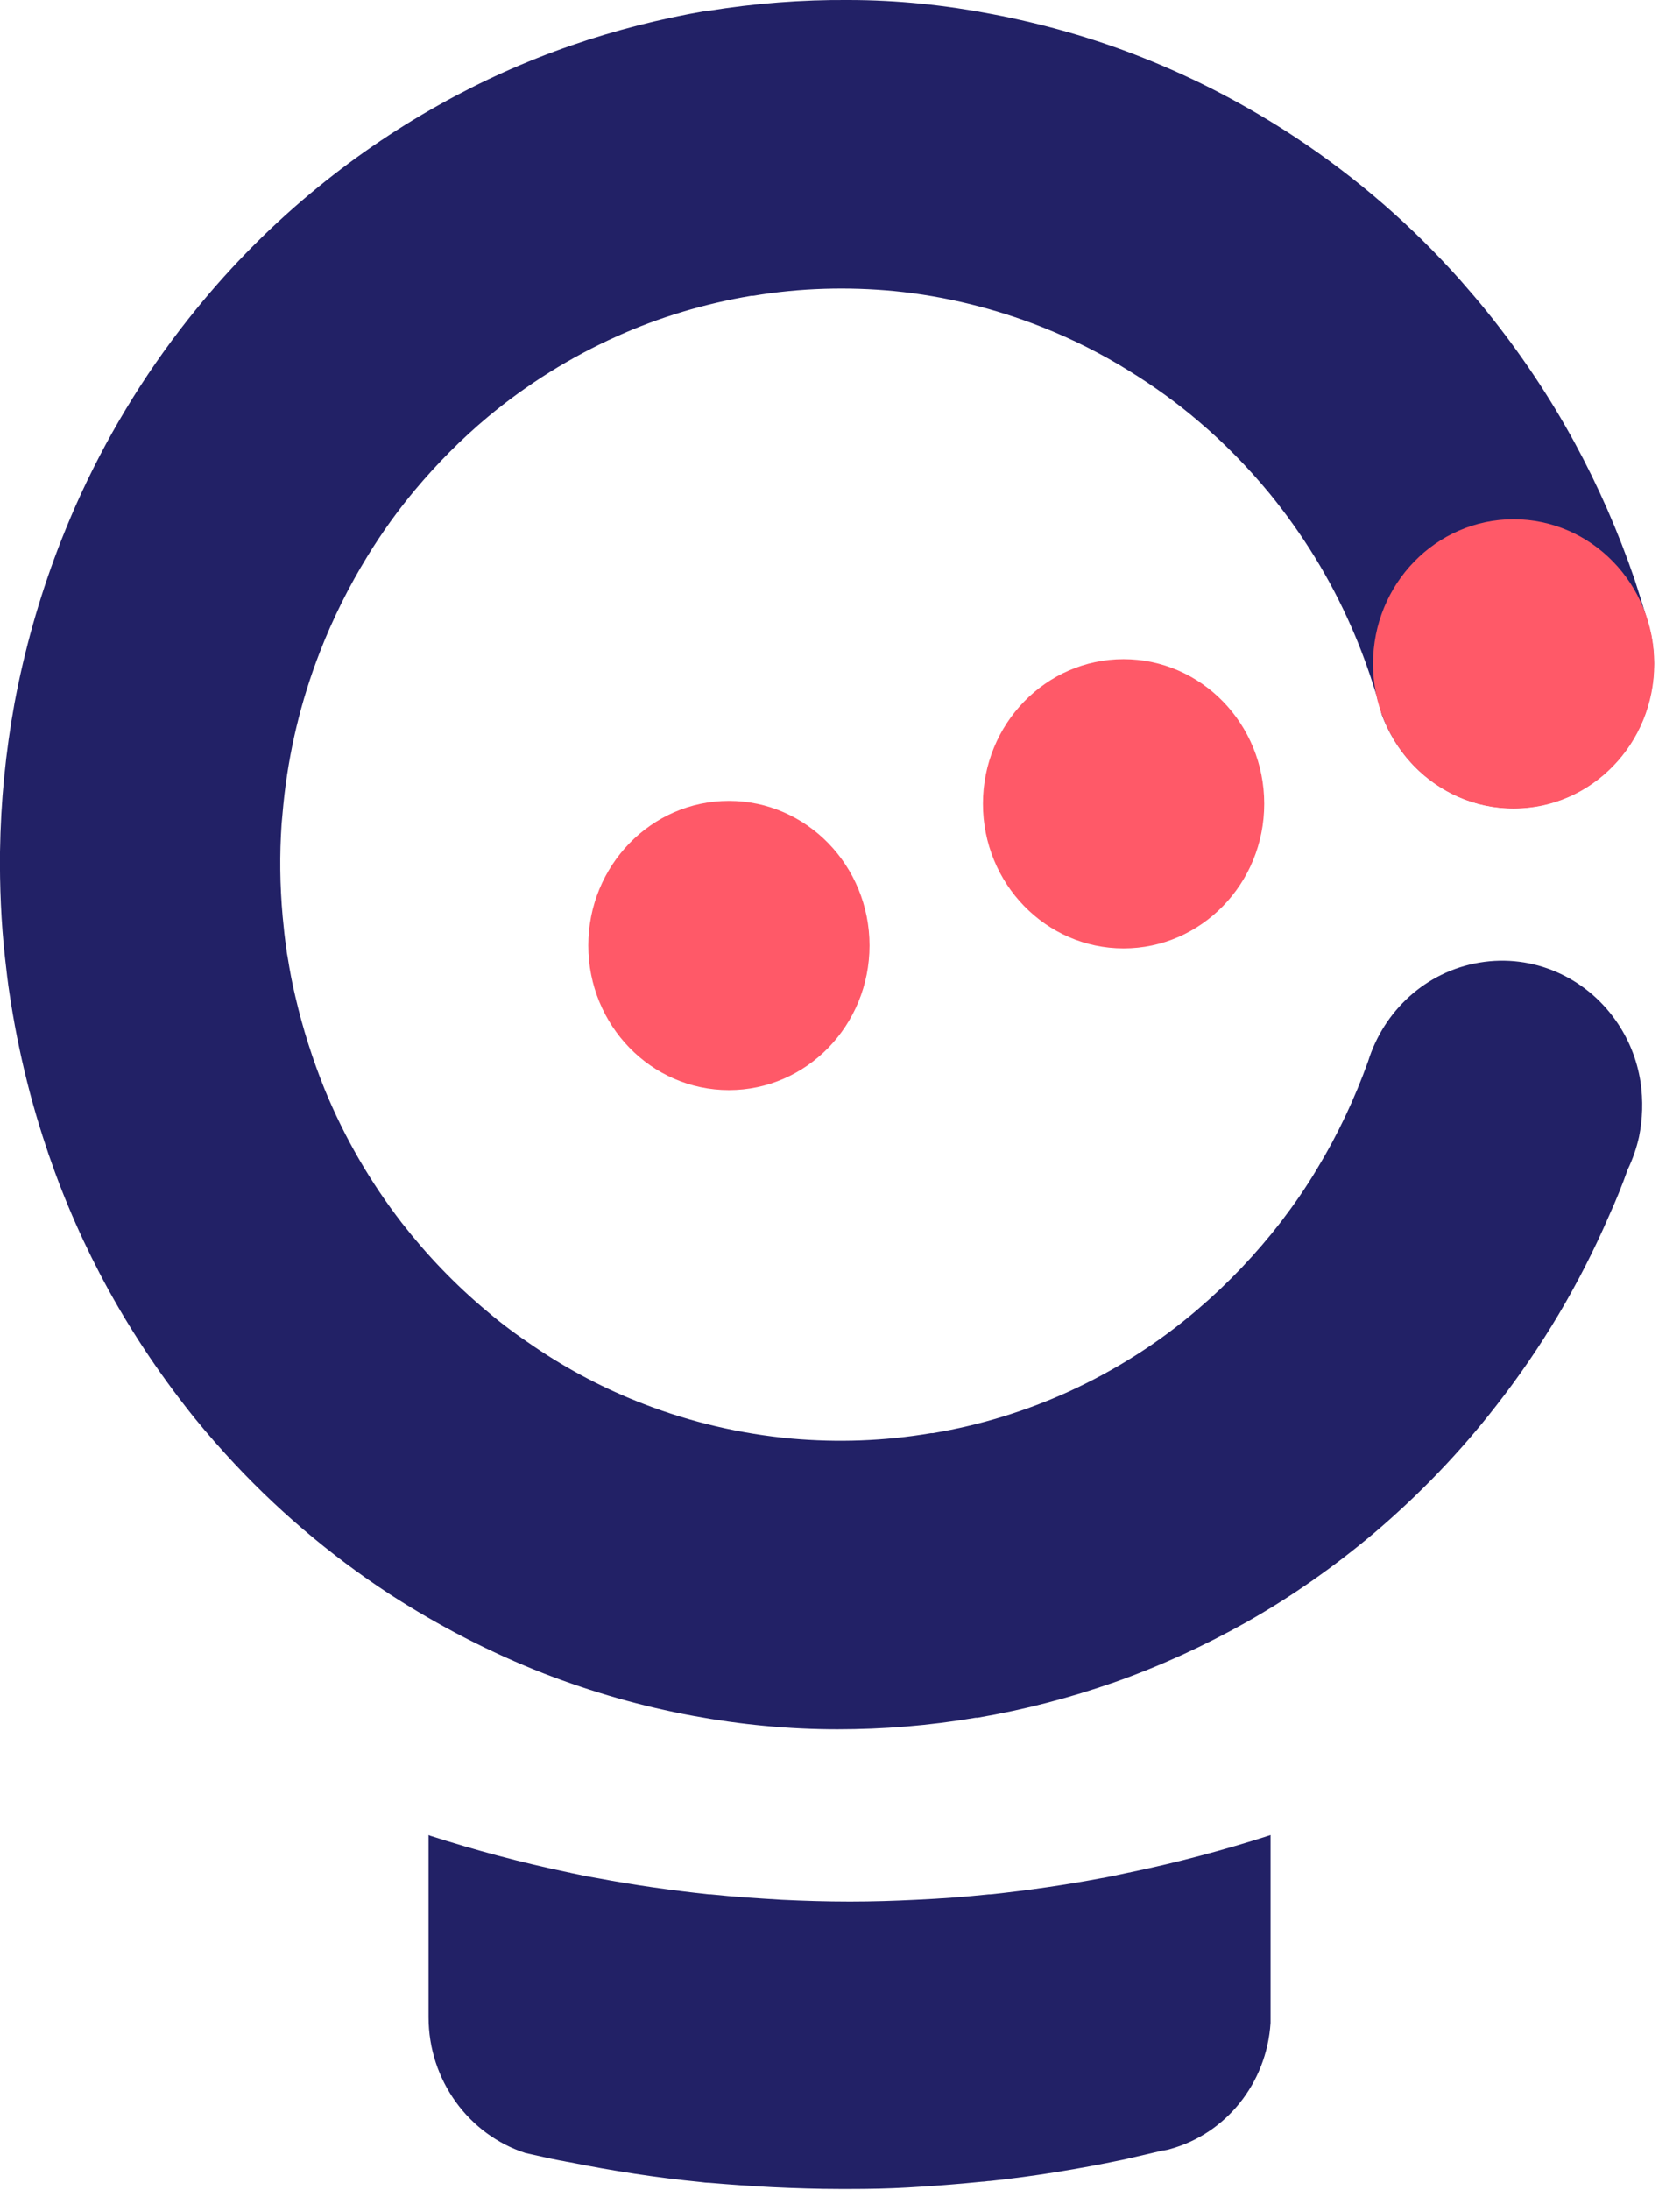
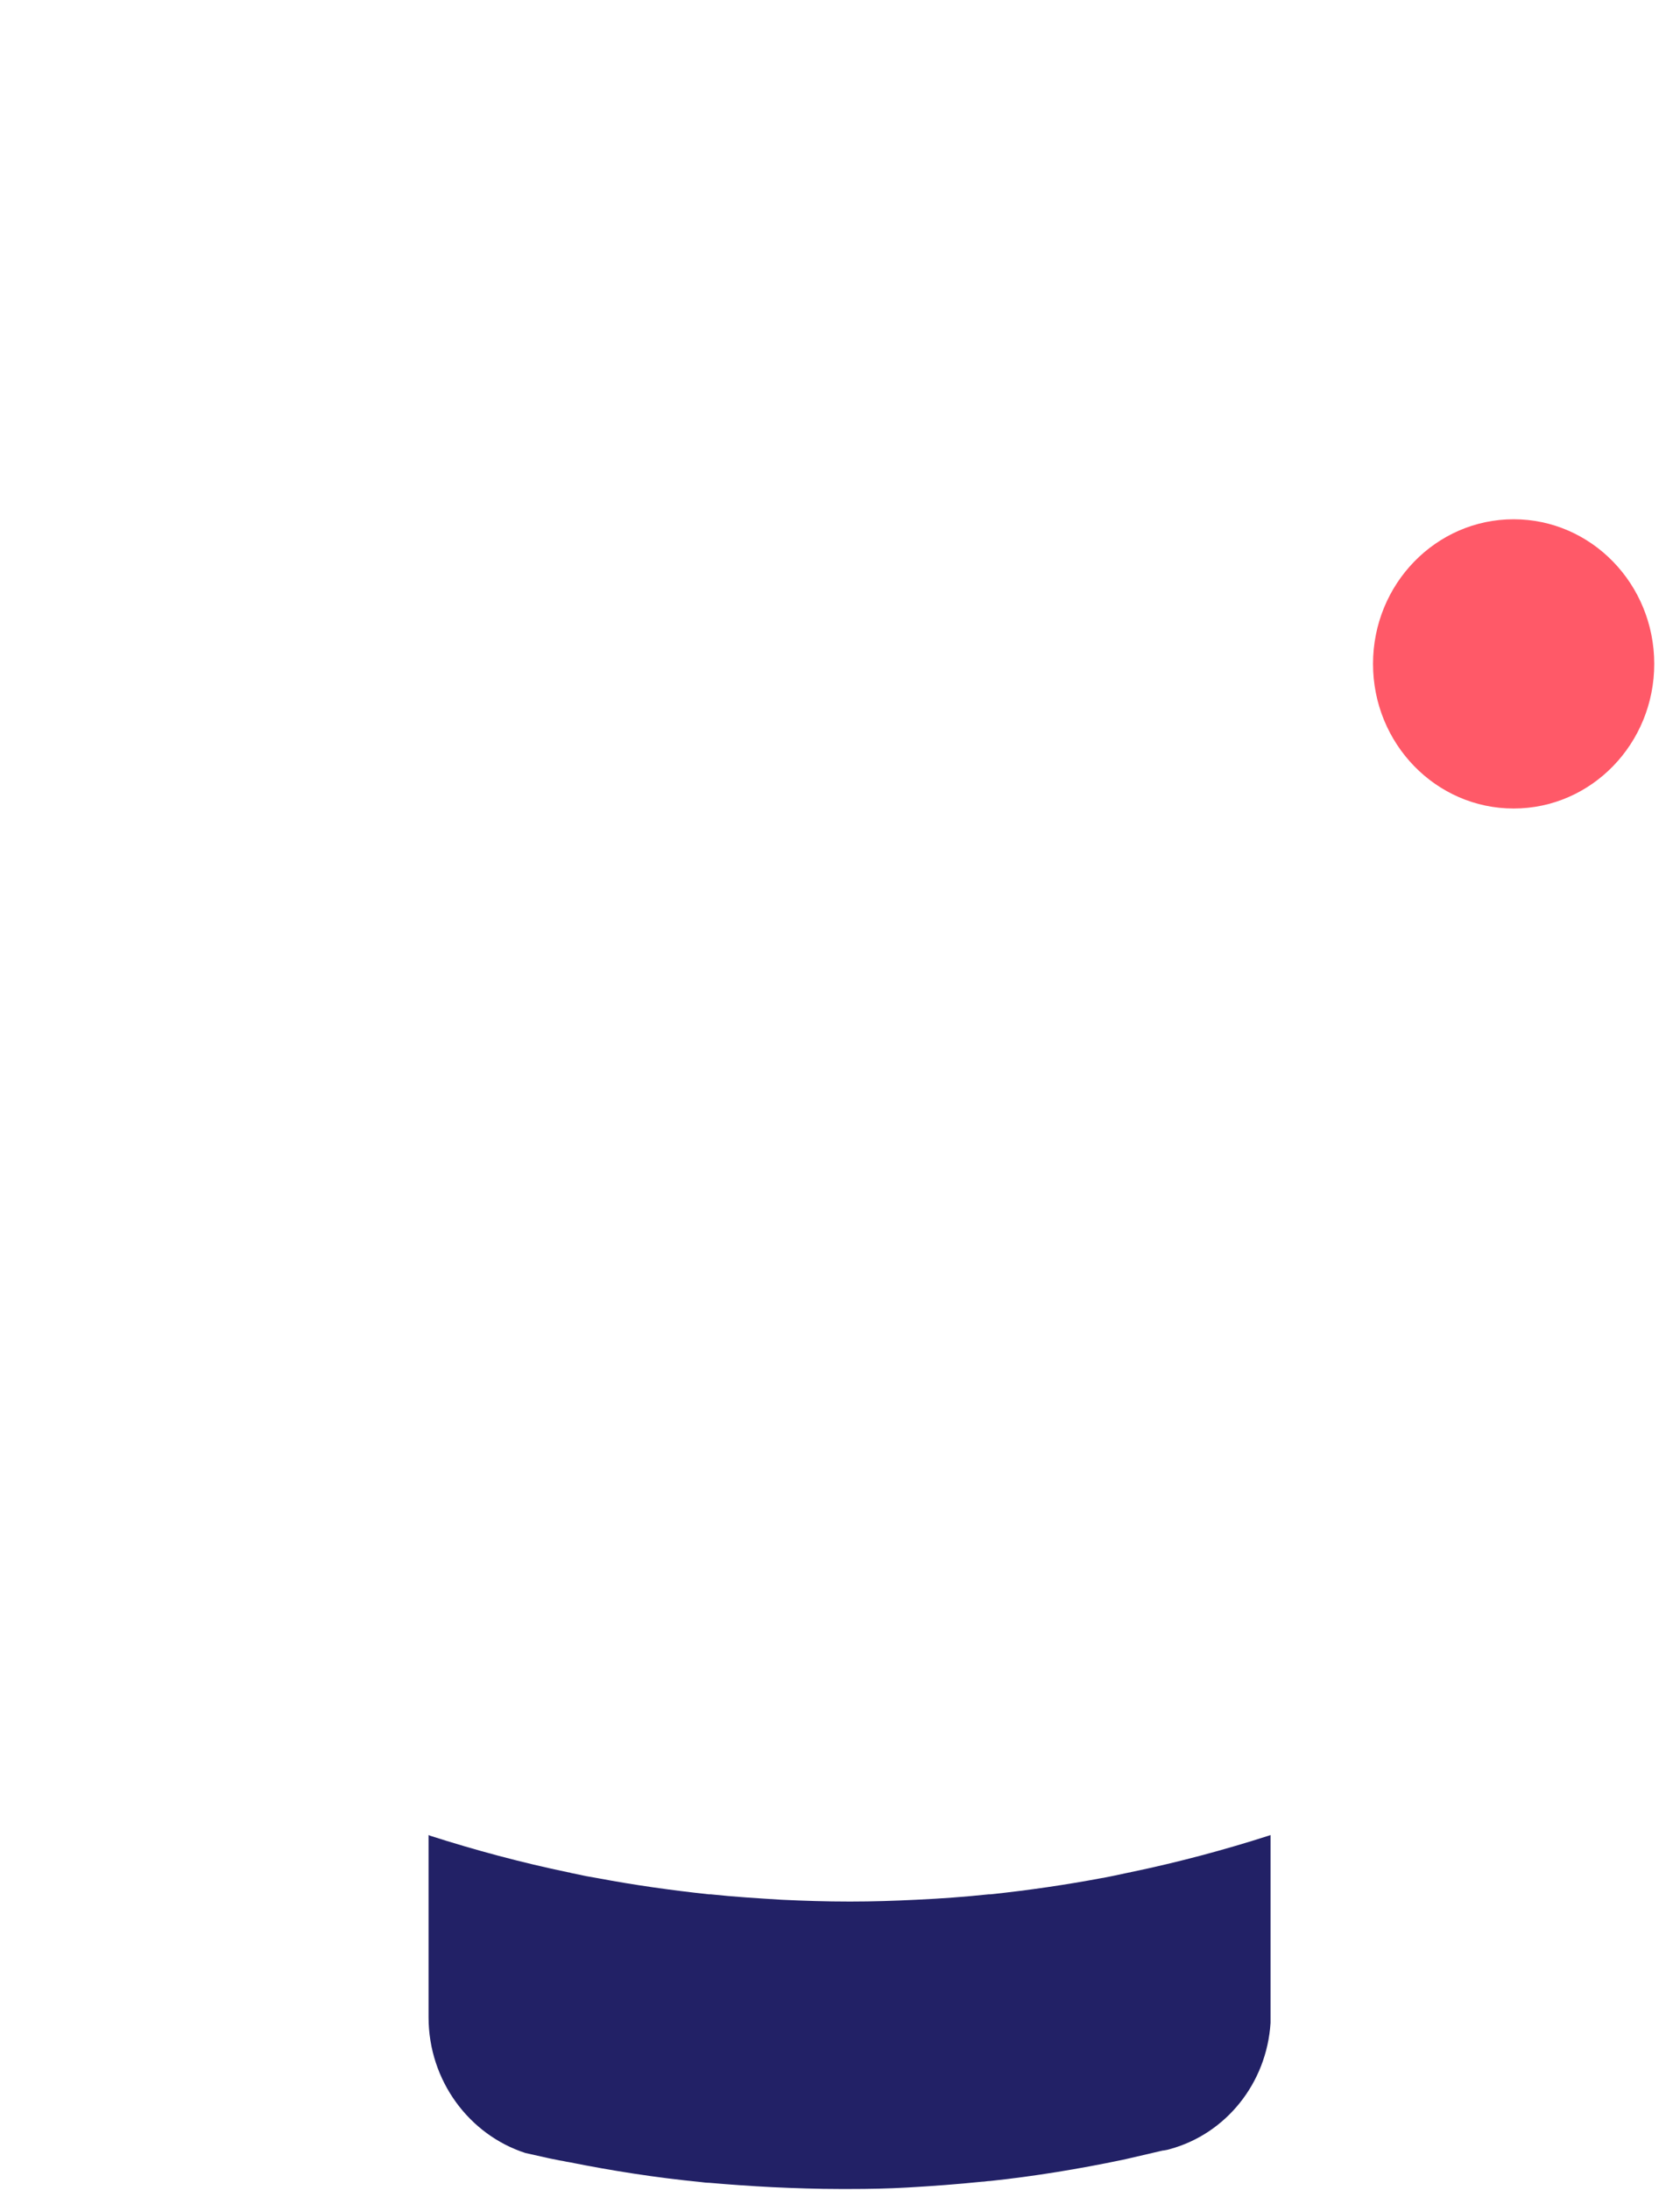
<svg xmlns="http://www.w3.org/2000/svg" width="33" height="43" viewBox="0 0 33 43" fill="none">
  <path d="M24.957 36.035L24.957 39.725C24.881 40.916 24.076 41.901 22.986 42.201C22.944 42.215 22.903 42.222 22.861 42.229C22.861 42.229 22.854 42.229 22.847 42.229C22.632 42.279 22.417 42.329 22.202 42.379C22.146 42.394 22.098 42.401 22.042 42.415C21.189 42.593 20.321 42.736 19.447 42.829C19.391 42.829 19.342 42.843 19.287 42.843C18.801 42.893 18.315 42.929 17.823 42.957C17.448 42.979 17.073 42.986 16.691 42.986C16.636 42.986 16.587 42.986 16.532 42.986L16.497 42.986C16.053 42.986 15.616 42.971 15.171 42.95C14.755 42.929 14.345 42.9 13.929 42.864C13.873 42.864 13.825 42.857 13.769 42.85C12.888 42.764 12.027 42.629 11.174 42.458C11.118 42.451 11.07 42.436 11.014 42.429C10.945 42.415 10.868 42.401 10.799 42.386C10.639 42.351 10.48 42.315 10.32 42.279C9.217 41.922 8.418 40.859 8.418 39.611L8.418 36.035C8.418 36.035 8.439 36.043 8.453 36.05C9.342 36.335 10.251 36.578 11.174 36.77C11.188 36.77 11.195 36.77 11.208 36.778C11.313 36.799 11.417 36.821 11.514 36.842C11.597 36.856 11.673 36.87 11.757 36.885C12.472 37.02 13.193 37.12 13.922 37.199C13.936 37.199 13.943 37.199 13.957 37.199C14.422 37.249 14.887 37.277 15.352 37.306C15.789 37.327 16.233 37.341 16.677 37.341L16.712 37.341C17.142 37.341 17.573 37.327 17.996 37.306C18.475 37.284 18.954 37.249 19.426 37.199C19.44 37.199 19.447 37.199 19.46 37.199C20.203 37.12 20.939 37.013 21.66 36.877C21.66 36.877 21.66 36.877 21.667 36.877C21.737 36.863 21.806 36.849 21.876 36.835C21.98 36.813 22.077 36.792 22.181 36.77C22.195 36.77 22.202 36.77 22.216 36.763C23.139 36.571 24.048 36.328 24.936 36.043L24.957 36.035Z" fill="#222166" />
-   <path d="M22.07 18.624C23.596 18.624 24.833 17.353 24.833 15.784C24.833 14.216 23.596 12.944 22.07 12.944C20.545 12.944 19.308 14.216 19.308 15.784C19.308 17.353 20.545 18.624 22.07 18.624Z" fill="#FF5968" />
-   <path d="M14.318 21.407C15.843 21.407 17.08 20.136 17.08 18.567C17.08 16.999 15.843 15.727 14.318 15.727C12.792 15.727 11.556 16.999 11.556 18.567C11.556 20.136 12.792 21.407 14.318 21.407Z" fill="#FF5968" />
-   <path d="M32.453 12.58C32.543 13.158 32.453 13.722 32.238 14.214C31.87 15.042 31.113 15.677 30.169 15.834C29.226 15.991 28.316 15.634 27.713 14.971C27.47 14.707 27.275 14.386 27.143 14.036C27.109 13.893 27.067 13.751 27.026 13.615C26.887 13.165 26.727 12.723 26.54 12.302C26.123 11.353 25.582 10.482 24.943 9.697C24.52 9.184 24.055 8.706 23.548 8.277C23.125 7.914 22.667 7.585 22.195 7.293C21.647 6.95 21.064 6.658 20.467 6.422C19.544 6.058 18.572 5.816 17.566 5.716C16.664 5.63 15.727 5.652 14.79 5.809C14.776 5.809 14.769 5.809 14.755 5.809C13.832 5.965 12.951 6.229 12.125 6.601C11.202 7.014 10.348 7.55 9.585 8.185C9.064 8.62 8.585 9.105 8.148 9.626C7.808 10.033 7.502 10.461 7.225 10.911C6.857 11.51 6.538 12.145 6.281 12.809C5.913 13.758 5.67 14.757 5.566 15.799C5.552 15.927 5.545 16.055 5.531 16.184C5.49 16.783 5.497 17.383 5.552 17.996C5.573 18.218 5.594 18.432 5.629 18.653C5.629 18.696 5.642 18.746 5.649 18.788C5.691 19.052 5.74 19.317 5.802 19.573C5.948 20.201 6.142 20.808 6.378 21.393C6.767 22.342 7.28 23.22 7.891 24.012C8.391 24.654 8.953 25.239 9.571 25.753C9.862 26.003 10.175 26.231 10.494 26.445C11.167 26.902 11.889 27.28 12.652 27.573C13.575 27.929 14.547 28.158 15.553 28.25C16.448 28.329 17.365 28.3 18.288 28.143C18.302 28.143 18.308 28.143 18.322 28.143C19.259 27.986 20.155 27.708 20.987 27.33C21.91 26.909 22.764 26.367 23.521 25.717C24.124 25.203 24.673 24.625 25.159 23.997C25.415 23.662 25.658 23.312 25.873 22.949C26.276 22.285 26.609 21.578 26.873 20.843C27.178 19.859 27.997 19.081 29.059 18.903C30.121 18.724 31.141 19.195 31.731 20.03C31.981 20.38 32.154 20.794 32.224 21.243C32.279 21.614 32.265 21.978 32.196 22.321C32.147 22.542 32.071 22.763 31.974 22.963C31.863 23.277 31.738 23.584 31.599 23.89C31.023 25.218 30.28 26.466 29.392 27.601C28.684 28.514 27.879 29.349 26.998 30.099C26.22 30.755 25.381 31.347 24.485 31.854C23.659 32.318 22.792 32.717 21.883 33.038C21.022 33.338 20.127 33.574 19.204 33.731L19.169 33.731C18.253 33.888 17.344 33.959 16.448 33.959C15.491 33.959 14.54 33.866 13.617 33.695C12.611 33.51 11.639 33.231 10.695 32.867C9.633 32.453 8.613 31.925 7.655 31.305C6.475 30.534 5.386 29.606 4.428 28.55C4.15 28.243 3.88 27.929 3.623 27.594C2.998 26.788 2.436 25.924 1.957 25.004C1.513 24.154 1.138 23.255 0.84 22.321C0.659 21.757 0.507 21.186 0.382 20.594C0.319 20.301 0.264 20.002 0.215 19.695C0.208 19.645 0.201 19.602 0.194 19.559C0.153 19.302 0.125 19.045 0.097 18.796C0.021 18.103 -0.007 17.411 5.0956e-05 16.726C0.014 15.734 0.111 14.764 0.285 13.808C0.479 12.773 0.763 11.767 1.131 10.796C1.242 10.504 1.36 10.218 1.485 9.933C2.068 8.62 2.811 7.385 3.699 6.265C4.414 5.359 5.219 4.531 6.101 3.796C6.878 3.147 7.725 2.562 8.62 2.062C9.446 1.598 10.313 1.206 11.223 0.892C12.069 0.599 12.957 0.371 13.867 0.214L13.901 0.214C14.831 0.064 15.755 -0.007 16.664 -1.71111e-06C17.628 -1.70867e-06 18.572 0.1 19.495 0.278C20.502 0.471 21.48 0.749 22.417 1.12C23.486 1.541 24.506 2.076 25.457 2.704C26.644 3.489 27.733 4.431 28.691 5.509C28.865 5.709 29.038 5.908 29.205 6.115C29.85 6.915 30.433 7.778 30.933 8.698C31.391 9.54 31.787 10.44 32.106 11.374C32.182 11.61 32.258 11.845 32.328 12.081C32.362 12.188 32.39 12.295 32.418 12.409C32.432 12.466 32.446 12.523 32.453 12.588L32.453 12.58Z" fill="#222166" />
  <path d="M29.732 15.877C31.258 15.877 32.494 14.605 32.494 13.037C32.494 11.469 31.258 10.197 29.732 10.197C28.206 10.197 26.97 11.469 26.97 13.037C26.97 14.605 28.206 15.877 29.732 15.877Z" fill="#FF5968" />
</svg>